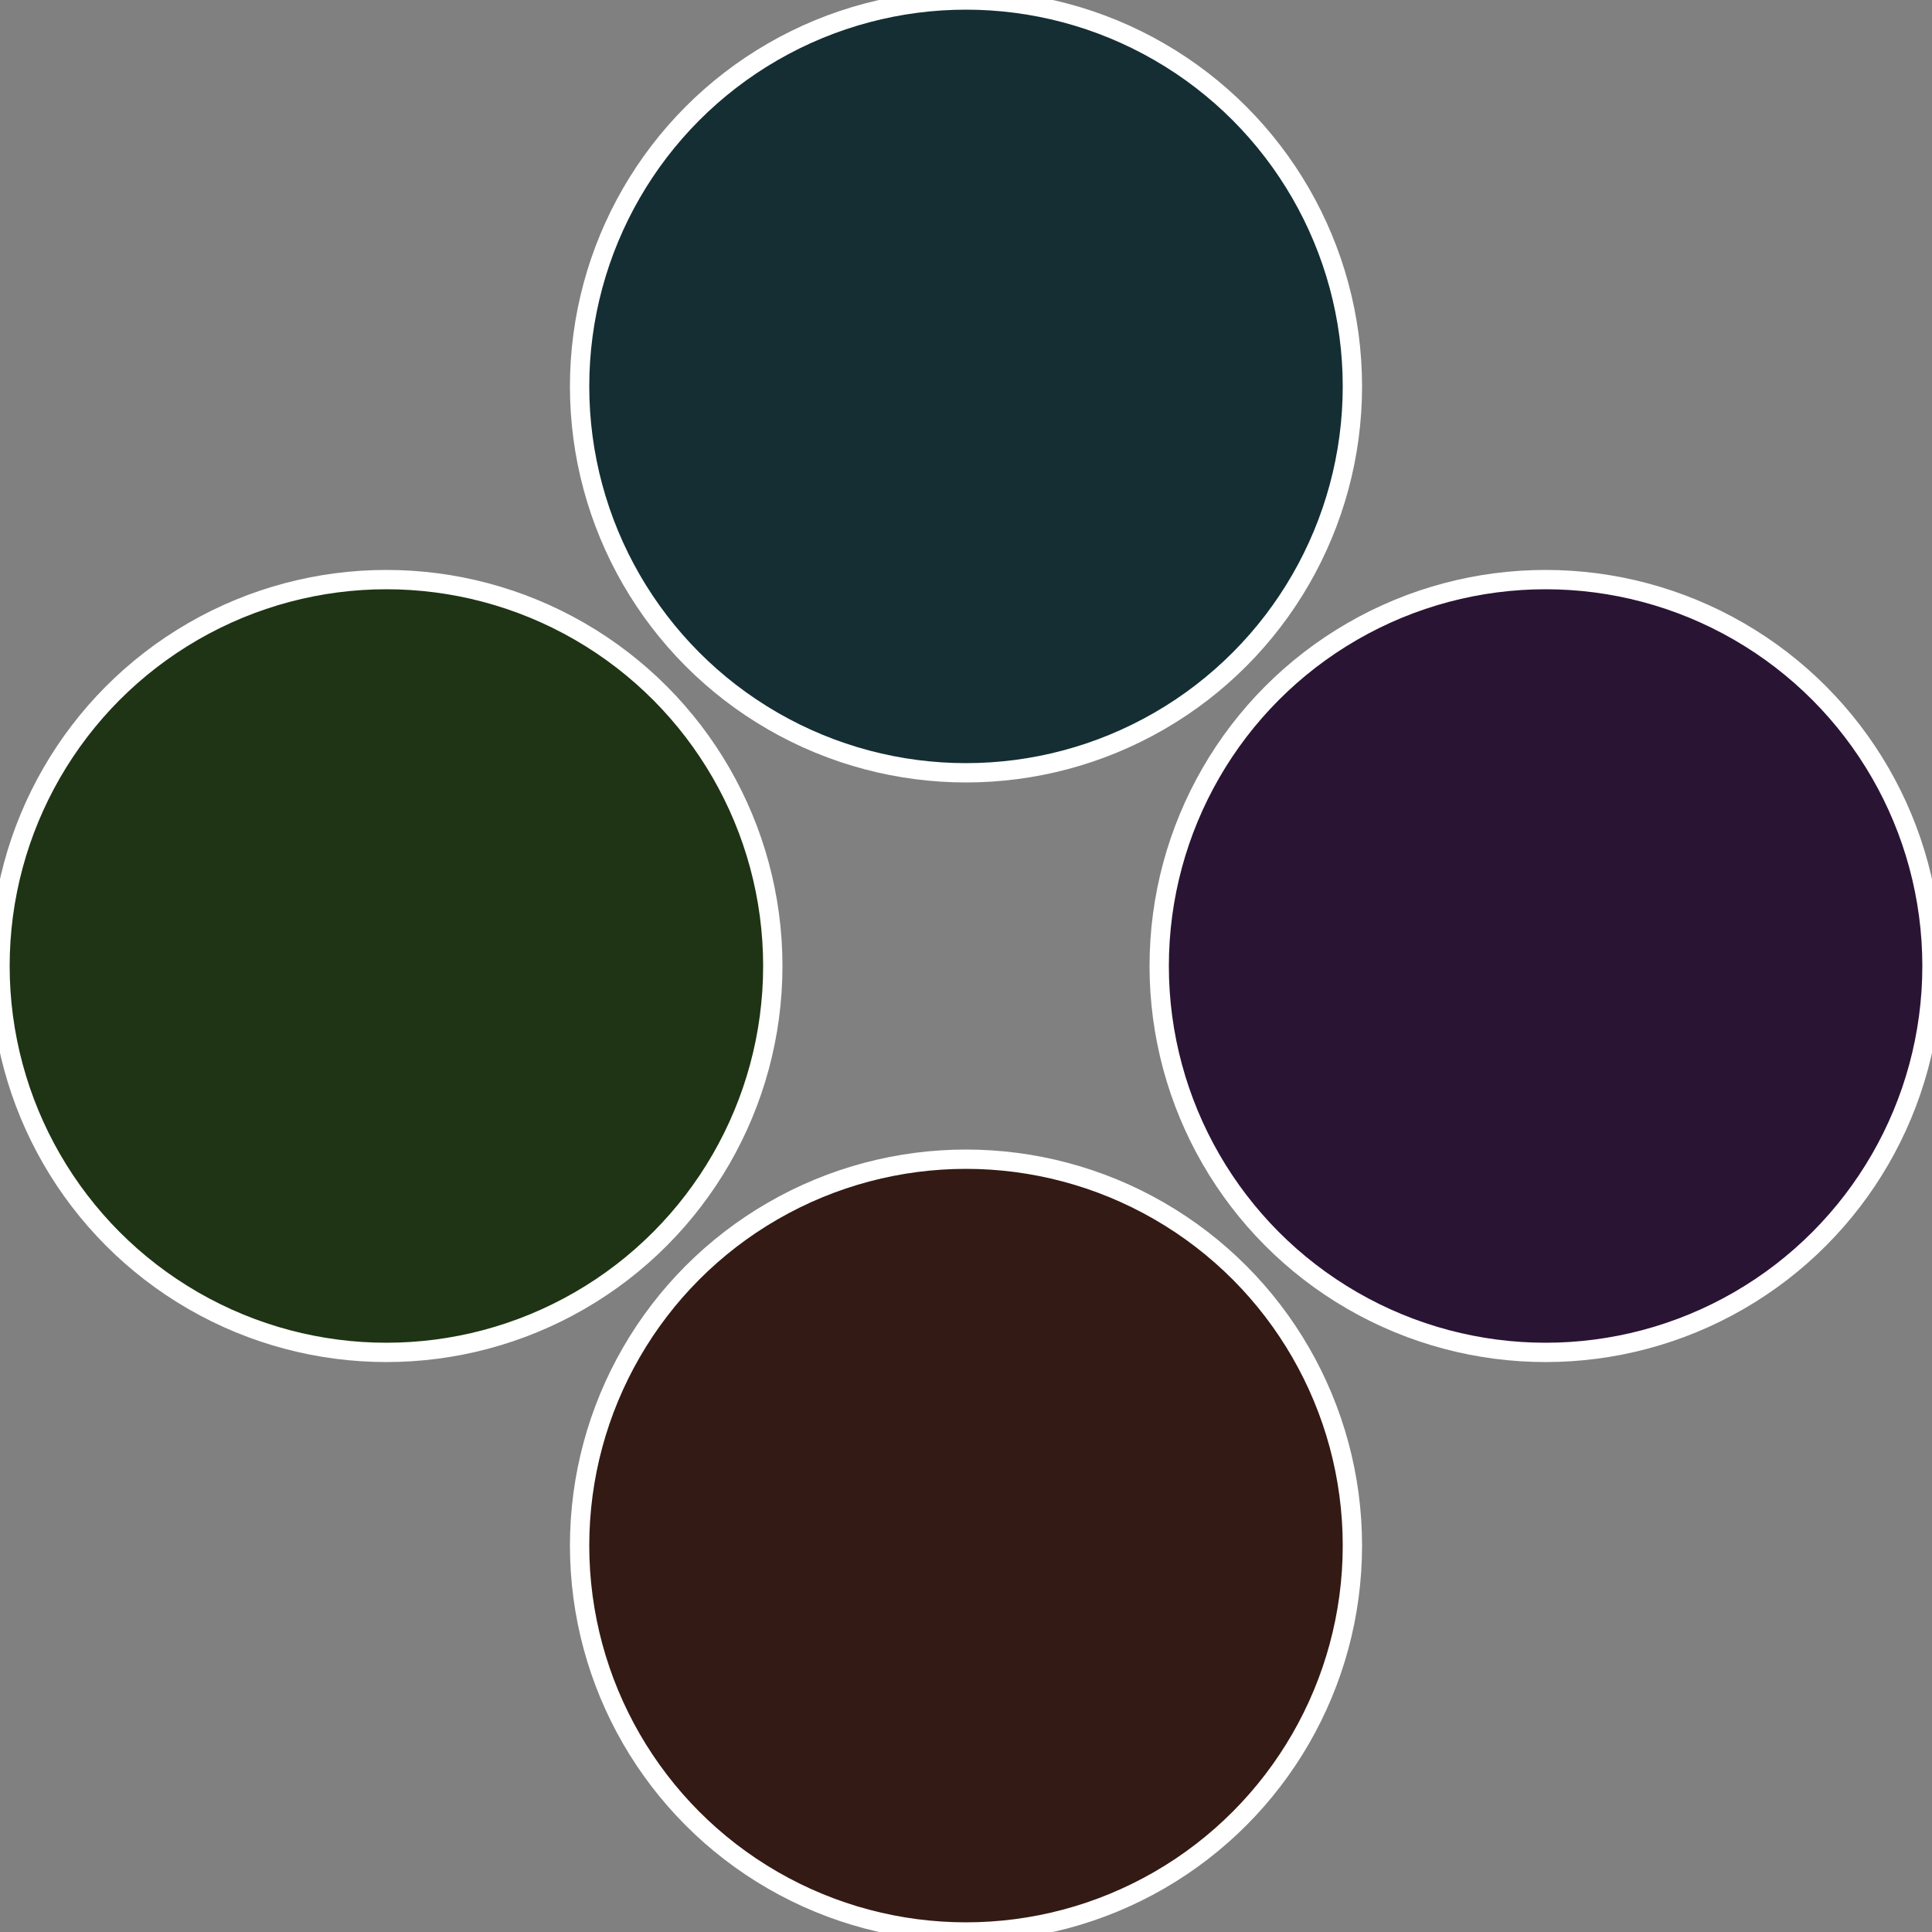
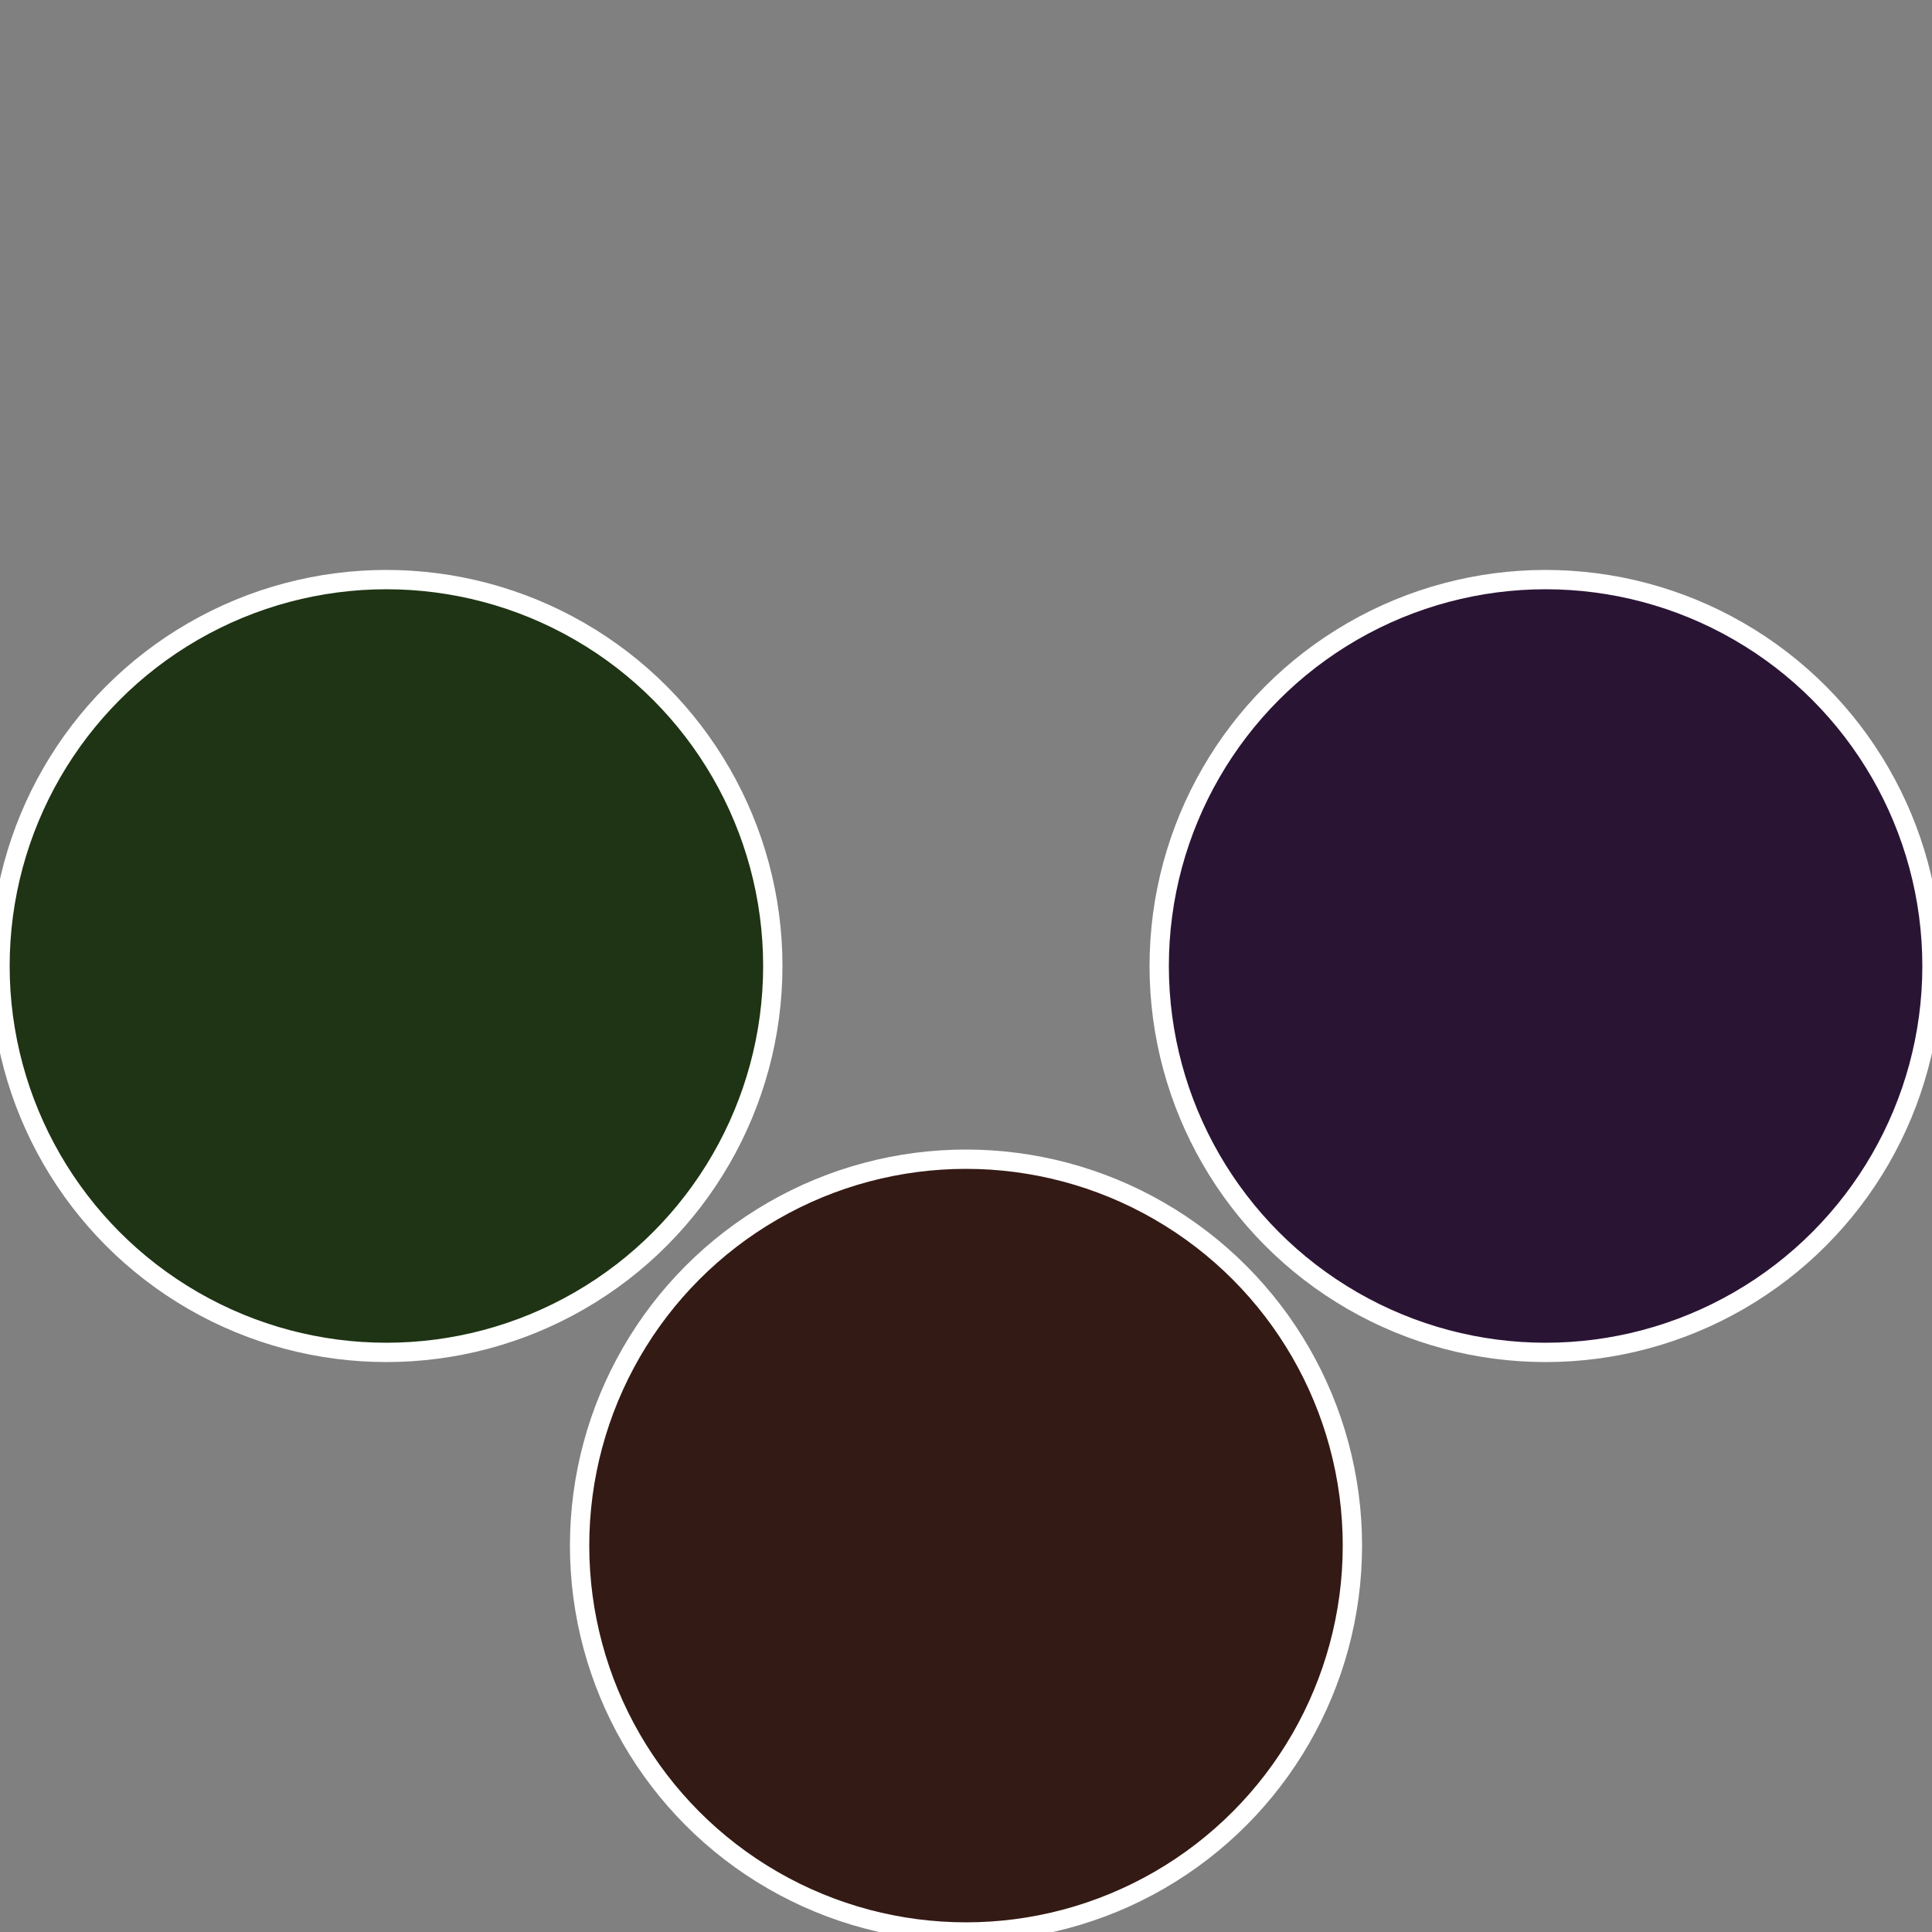
<svg xmlns="http://www.w3.org/2000/svg" width="500" height="500" viewBox="-1 -1 2 2">
  <rect x="-1" y="-1" width="2" height="2" fill="#808080" stroke="none" />
  <circle cx="0.6" cy="0" r="0.4" fill="#2a1434" stroke="#fff" stroke-width="1%" />
  <circle cx="3.6739403974421E-17" cy="0.6" r="0.4" fill="#341a14" stroke="#fff" stroke-width="1%" />
  <circle cx="-0.6" cy="7.3478807948841E-17" r="0.4" fill="#1e3414" stroke="#fff" stroke-width="1%" />
-   <circle cx="-1.1021821192326E-16" cy="-0.6" r="0.4" fill="#142e34" stroke="#fff" stroke-width="1%" />
</svg>